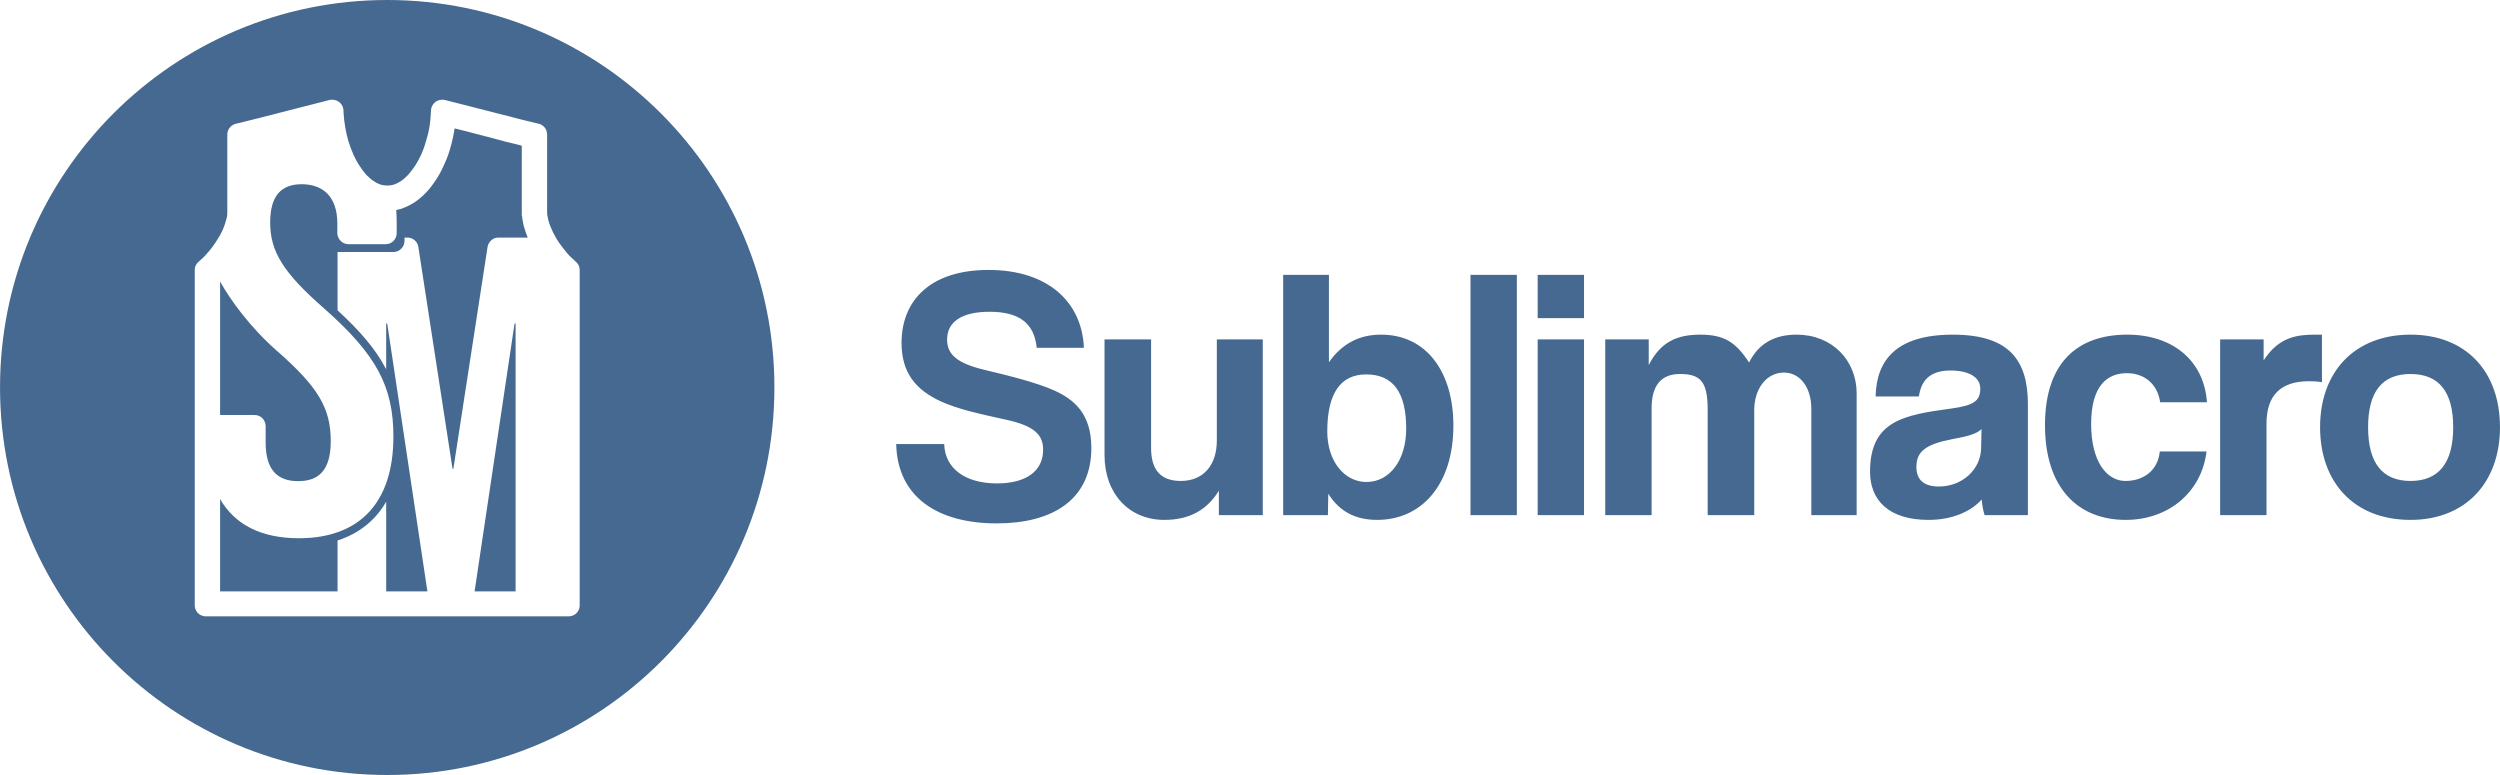
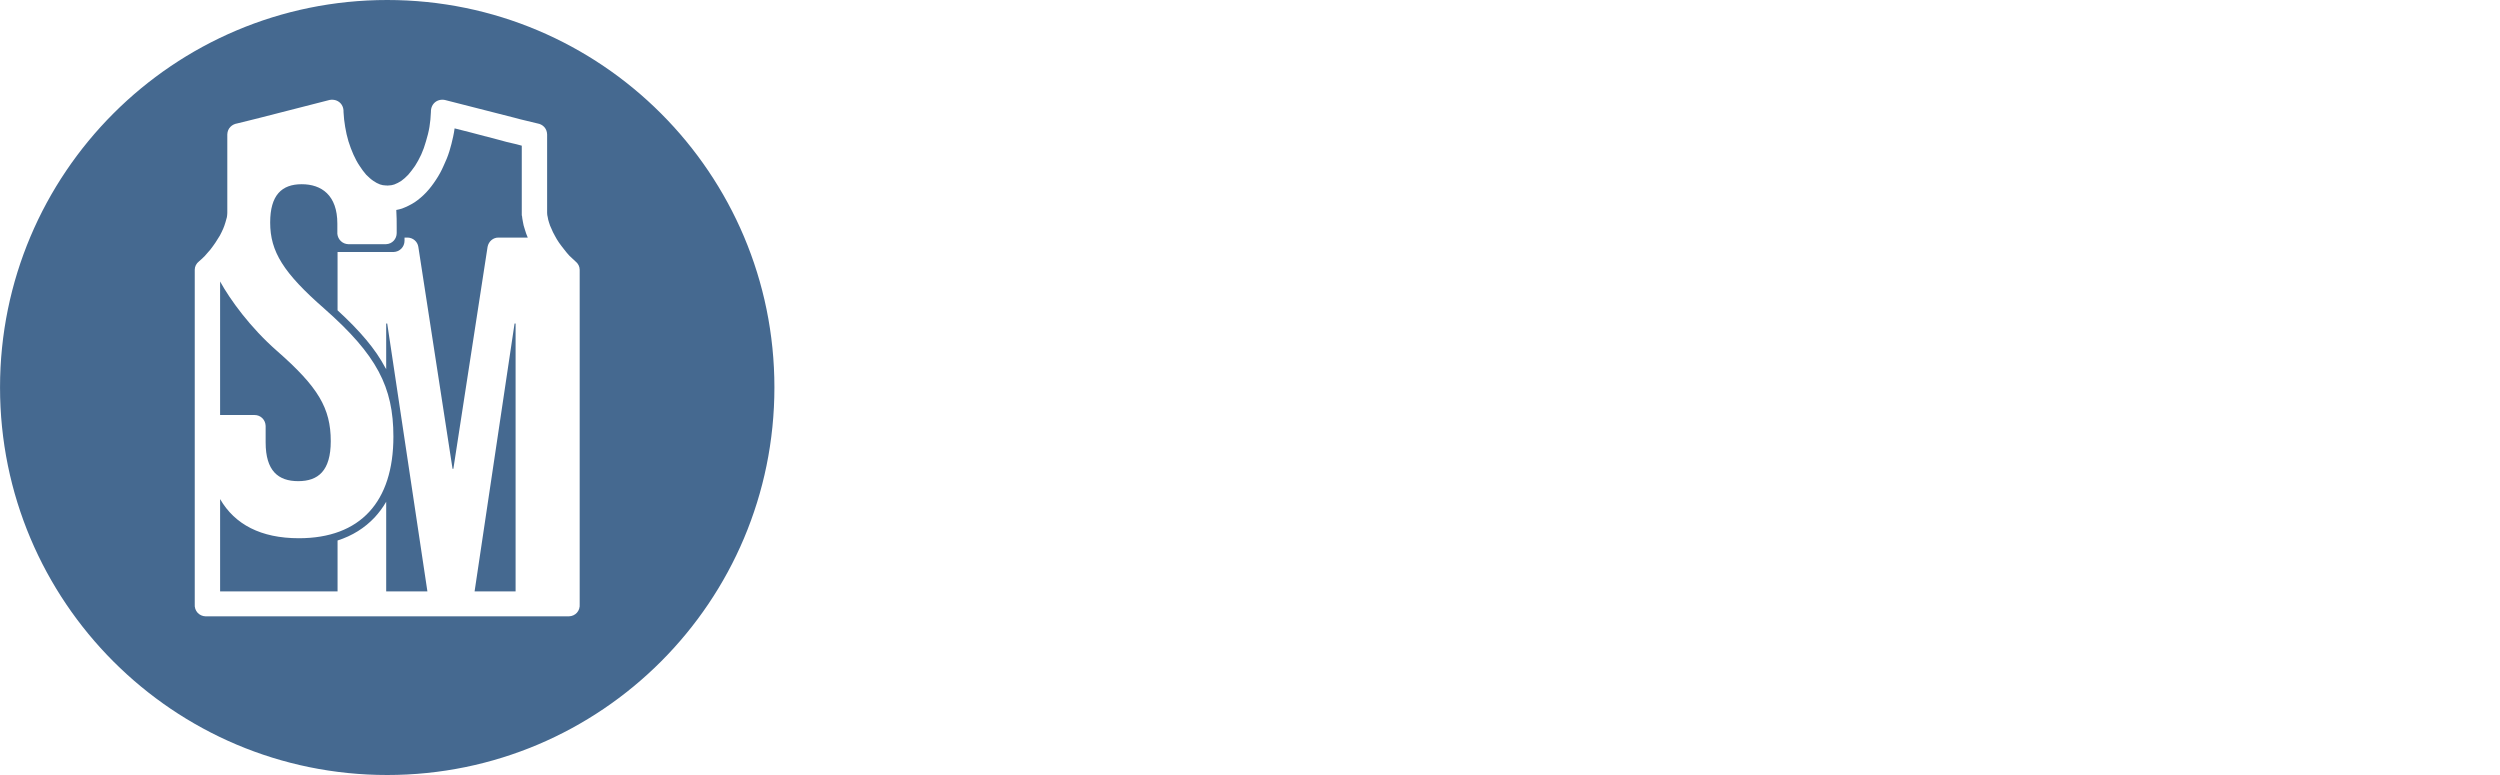
<svg xmlns="http://www.w3.org/2000/svg" xml:space="preserve" width="500px" height="155px" version="1.1" style="shape-rendering:geometricPrecision; text-rendering:geometricPrecision; image-rendering:optimizeQuality; fill-rule:evenodd; clip-rule:evenodd" viewBox="0 0 121.32 37.61">
  <defs>
    <style type="text/css">
   
    .fil0 {fill:#456990;fill-rule:nonzero}
   
  </style>
  </defs>
  <g id="Camada_x0020_1">
    <g id="_1711919779840">
-       <path class="fil0" d="M52.6 16.88c-0.09,-2.2 -1.72,-3.78 -4.63,-3.78 -2.81,0 -4.22,1.47 -4.22,3.54 0,1.46 0.7,2.29 1.93,2.85 0.81,0.36 1.73,0.57 3.15,0.88 1.44,0.31 1.79,0.78 1.79,1.46 0,1.02 -0.81,1.63 -2.24,1.63 -1.54,0 -2.53,-0.73 -2.56,-1.91l-2.33 0c0.06,2.59 2.03,3.85 4.88,3.85 2.68,0 4.59,-1.13 4.59,-3.66 0,-1.63 -0.8,-2.34 -1.8,-2.79 -0.85,-0.38 -2.12,-0.7 -3.42,-1.01 -1.28,-0.31 -1.78,-0.73 -1.78,-1.46 0,-0.86 0.71,-1.35 2.06,-1.35 1.46,0 2.17,0.57 2.29,1.75l2.29 0zm8.68 8.12l0 -8.53 -2.23 0 0 4.92c0,1.13 -0.61,1.95 -1.75,1.95 -0.96,0 -1.44,-0.52 -1.44,-1.6l0 -5.27 -2.26 0 0 5.62c0,1.87 1.2,3.14 2.9,3.14 1.18,0 2.06,-0.45 2.65,-1.42l0 1.19 2.13 0zm5.03 -1.61c-1.07,0 -1.9,-1.01 -1.9,-2.45 0,-1.85 0.64,-2.77 1.89,-2.77 1.31,0 1.94,0.88 1.94,2.63 0,1.53 -0.8,2.59 -1.93,2.59zm-1.87 1.61l0.02 -1.04c0.54,0.87 1.33,1.27 2.37,1.27 2.15,0 3.7,-1.7 3.7,-4.58 0,-2.59 -1.3,-4.41 -3.51,-4.41 -1.05,0 -1.89,0.43 -2.53,1.34l0 -4.24 -2.22 0 0 11.66 2.17 0zm9.17 0l0 -11.66 -2.25 0 0 11.66 2.25 0zm3.26 0l0 -8.53 -2.25 0 0 8.53 2.25 0zm0 -9.56l0 -2.1 -2.25 0 0 2.1 2.25 0zm13.23 9.56l0 -5.91c0,-1.6 -1.19,-2.85 -2.91,-2.85 -1.07,0 -1.84,0.42 -2.31,1.35 -0.65,-0.99 -1.21,-1.35 -2.37,-1.35 -1.13,0 -1.93,0.35 -2.5,1.48l0 -1.25 -2.11 0 0 8.53 2.25 0 0 -5.19c0,-1.11 0.47,-1.66 1.37,-1.66 0.99,0 1.35,0.35 1.35,1.72l0 5.13 2.26 0 0 -5.1c0,-1.04 0.6,-1.82 1.44,-1.82 0.79,0 1.33,0.73 1.33,1.75l0 5.17 2.2 0zm6.04 -3.24c-0.02,1 -0.89,1.85 -2.05,1.85 -0.71,0 -1.09,-0.31 -1.09,-0.95 0,-0.73 0.42,-1.09 1.7,-1.34 0.83,-0.15 1.23,-0.27 1.46,-0.5l-0.02 0.94zm2.27 3.24l0 -5.39c0,-2.16 -0.94,-3.37 -3.64,-3.37 -2.74,0 -3.71,1.23 -3.75,3l2.1 0c0.11,-0.76 0.52,-1.26 1.54,-1.26 0.89,0 1.44,0.33 1.44,0.88 0,0.59 -0.31,0.82 -1.44,0.97 -2.27,0.31 -3.91,0.59 -3.91,3.06 0,1.38 0.9,2.34 2.84,2.34 1.14,0 2.05,-0.4 2.58,-0.99 0.02,0.26 0.07,0.55 0.14,0.76l2.1 0zm6.4 -3.09c-0.09,0.92 -0.78,1.43 -1.67,1.43 -0.88,0 -1.66,-0.91 -1.66,-2.76 0,-1.86 0.78,-2.47 1.73,-2.47 0.85,0 1.49,0.52 1.62,1.41l2.27 0c-0.14,-2.01 -1.65,-3.28 -3.87,-3.28 -2.39,0 -3.99,1.34 -3.99,4.39 0,3.05 1.6,4.6 3.92,4.6 2.07,0 3.68,-1.34 3.92,-3.32l-2.27 0zm5.18 3.09l0 -4.44c0,-1.37 0.68,-2.06 2.07,-2.06 0.21,0 0.41,0.01 0.62,0.05l0 -2.31 -0.29 0c-0.92,0 -1.79,0.1 -2.54,1.25l0 -1.02 -2.11 0 0 8.53 2.25 0zm6.99 -1.66c-1.37,0 -2.06,-0.87 -2.06,-2.61 0,-1.73 0.69,-2.58 2.06,-2.58 1.37,0 2.07,0.85 2.07,2.58 0,1.74 -0.7,2.61 -2.07,2.61zm0 1.89c2.65,0 4.34,-1.79 4.34,-4.5 0,-2.72 -1.67,-4.49 -4.34,-4.49 -2.7,0 -4.39,1.79 -4.39,4.49 0,2.66 1.63,4.5 4.39,4.5z" />
      <path class="fil0" d="M18.79 0c10.38,0 18.79,8.42 18.79,18.8 0,10.39 -8.41,18.81 -18.79,18.81 -10.38,0 -18.79,-8.42 -18.79,-18.81 0,-10.38 8.41,-18.8 18.79,-18.8zm-4.29 26.12c2.99,0 4.59,-1.77 4.59,-4.93 0,-2.41 -0.8,-3.96 -3.35,-6.21 -1.99,-1.74 -2.63,-2.77 -2.63,-4.18 0,-1.33 0.56,-1.86 1.53,-1.86 0.96,0 1.73,0.53 1.73,1.91l0 0.5c0.03,0.28 0.25,0.49 0.53,0.5l1.83 0c0.31,-0.01 0.52,-0.26 0.52,-0.54l0 -0.26c0,-0.29 0,-0.58 -0.02,-0.86 0.1,-0.02 0.19,-0.04 0.28,-0.07 0.21,-0.08 0.42,-0.18 0.62,-0.31 0.19,-0.13 0.38,-0.29 0.55,-0.47 0.17,-0.18 0.33,-0.39 0.48,-0.62 0.14,-0.21 0.26,-0.43 0.36,-0.66 0.11,-0.23 0.21,-0.47 0.29,-0.73 0.07,-0.23 0.13,-0.46 0.18,-0.7 0.03,-0.13 0.05,-0.26 0.07,-0.4 0.53,0.13 1.02,0.26 1.51,0.39l0 0 0.01 0 0 0 0 0 0 0 0 0c0.44,0.12 0.88,0.23 1.01,0.27 0.1,0.02 0.25,0.06 0.47,0.11 0.07,0.02 0.16,0.04 0.26,0.07l0 3.39 0.01 0.01c0.01,0.09 0.02,0.18 0.04,0.27 0.02,0.13 0.05,0.26 0.1,0.4 0.04,0.13 0.08,0.26 0.14,0.39l-1.41 0c-0.26,-0.01 -0.49,0.18 -0.54,0.45l-1.66 10.77 -0.04 0 -1.66 -10.77c-0.04,-0.26 -0.26,-0.44 -0.51,-0.45l-0.16 0 0 0.15c0,0.31 -0.24,0.54 -0.53,0.55l-2.72 0 0 2.83c1.09,1 1.84,1.88 2.32,2.79 0.02,0.02 0.03,0.05 0.04,0.07l0 -2.22 0.05 0 1.95 13 -2 0 0 -4.35c-0.16,0.28 -0.35,0.53 -0.56,0.76 -0.48,0.51 -1.08,0.89 -1.8,1.12l0 2.47 -5.7 0 0 -4.48c0.71,1.23 1.98,1.9 3.82,1.9zm1.02 -19.89l0 0 0 0 0 0zm-4.84 7.43c0.49,0.89 1.46,2.23 2.76,3.37 2,1.75 2.61,2.78 2.61,4.38 0,1.44 -0.61,1.94 -1.58,1.94 -0.97,0 -1.58,-0.5 -1.58,-1.88l0 -0.8c-0.01,-0.3 -0.24,-0.53 -0.54,-0.53l-1.67 0 0 -6.48zm0 16.25l16.22 0 0.71 0c0.31,-0.01 0.55,-0.26 0.52,-0.6l0 -16.22c0,-0.15 -0.07,-0.3 -0.21,-0.41 -0.09,-0.08 -0.18,-0.17 -0.28,-0.26 -0.09,-0.1 -0.18,-0.2 -0.26,-0.31 -0.09,-0.11 -0.17,-0.22 -0.25,-0.33 -0.08,-0.12 -0.15,-0.23 -0.21,-0.35 -0.06,-0.11 -0.12,-0.22 -0.16,-0.33 -0.05,-0.1 -0.09,-0.2 -0.12,-0.31 -0.03,-0.09 -0.05,-0.17 -0.06,-0.25 -0.02,-0.07 -0.03,-0.14 -0.03,-0.21l0 0 0 -3.81c-0.01,-0.3 -0.22,-0.49 -0.47,-0.53 -0.22,-0.05 -0.41,-0.1 -0.58,-0.14 -0.14,-0.03 -0.33,-0.08 -0.55,-0.14l-3.29 -0.84c-0.39,-0.12 -0.76,0.13 -0.75,0.57 -0.01,0.24 -0.03,0.48 -0.07,0.72 -0.04,0.24 -0.1,0.47 -0.17,0.7 -0.06,0.22 -0.14,0.44 -0.23,0.64 -0.09,0.2 -0.2,0.39 -0.3,0.55 -0.11,0.16 -0.22,0.3 -0.33,0.43 -0.11,0.12 -0.23,0.22 -0.34,0.3 -0.11,0.07 -0.22,0.13 -0.33,0.17 -0.09,0.03 -0.18,0.05 -0.27,0.05l-0.06 0 -0.01 0.01 -0.01 0 0 0 -0.01 -0.01 -0.06 0c-0.09,0 -0.19,-0.02 -0.28,-0.05 -0.11,-0.04 -0.22,-0.1 -0.32,-0.17 -0.12,-0.08 -0.23,-0.18 -0.35,-0.3 -0.11,-0.13 -0.22,-0.27 -0.32,-0.43 -0.11,-0.16 -0.21,-0.35 -0.3,-0.55 -0.09,-0.2 -0.17,-0.42 -0.24,-0.64 -0.07,-0.23 -0.12,-0.46 -0.16,-0.7 -0.04,-0.24 -0.07,-0.48 -0.08,-0.72 0.02,-0.44 -0.36,-0.69 -0.75,-0.57l-3.28 0.84c-0.23,0.06 -0.42,0.11 -0.56,0.14 -0.17,0.04 -0.36,0.09 -0.57,0.14 -0.25,0.04 -0.47,0.23 -0.48,0.53l0 3.81 0 0c0,0.07 -0.01,0.14 -0.02,0.21 -0.02,0.08 -0.04,0.16 -0.07,0.25 -0.03,0.11 -0.07,0.21 -0.11,0.31 -0.05,0.11 -0.1,0.22 -0.16,0.33 -0.07,0.12 -0.14,0.23 -0.22,0.35 -0.07,0.11 -0.16,0.22 -0.24,0.33 -0.09,0.11 -0.18,0.21 -0.27,0.31 -0.09,0.09 -0.18,0.18 -0.28,0.26 -0.14,0.11 -0.21,0.26 -0.21,0.41l0 16.22c-0.03,0.34 0.22,0.59 0.52,0.6l0.71 0zm12.35 -1.21l1.94 -13 0.05 0 0 13 -1.99 0z" />
    </g>
  </g>
</svg>